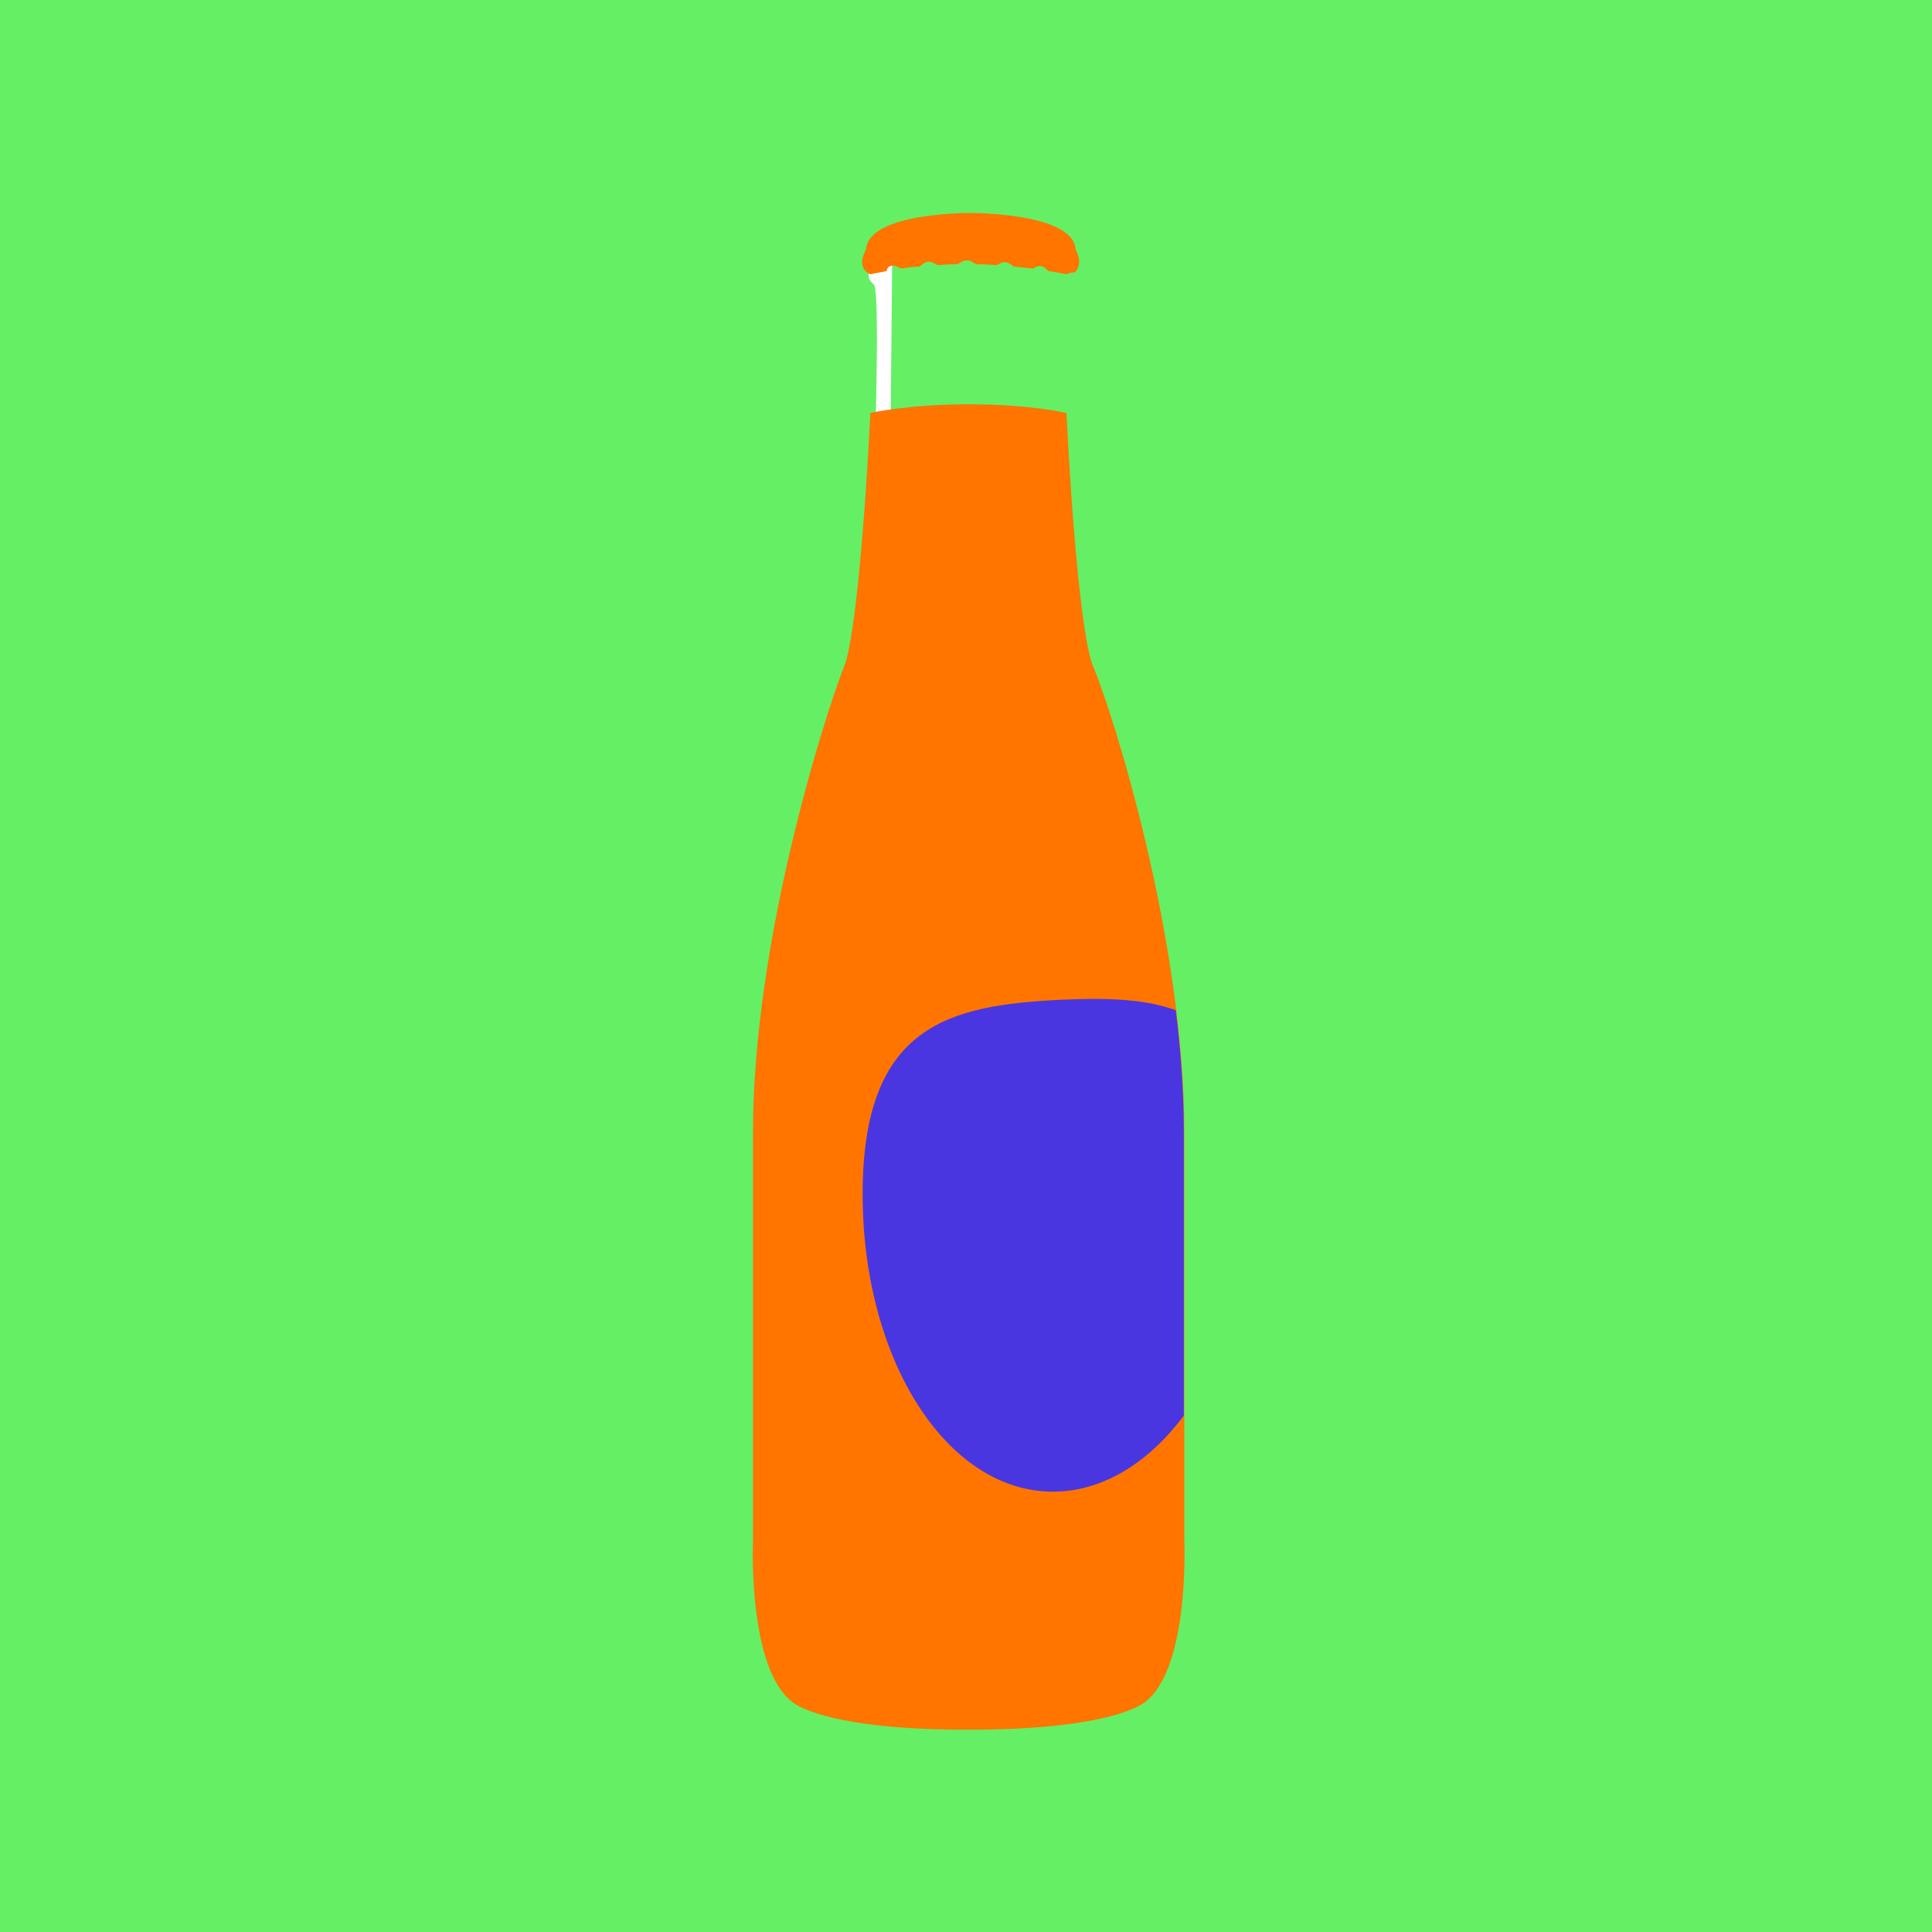
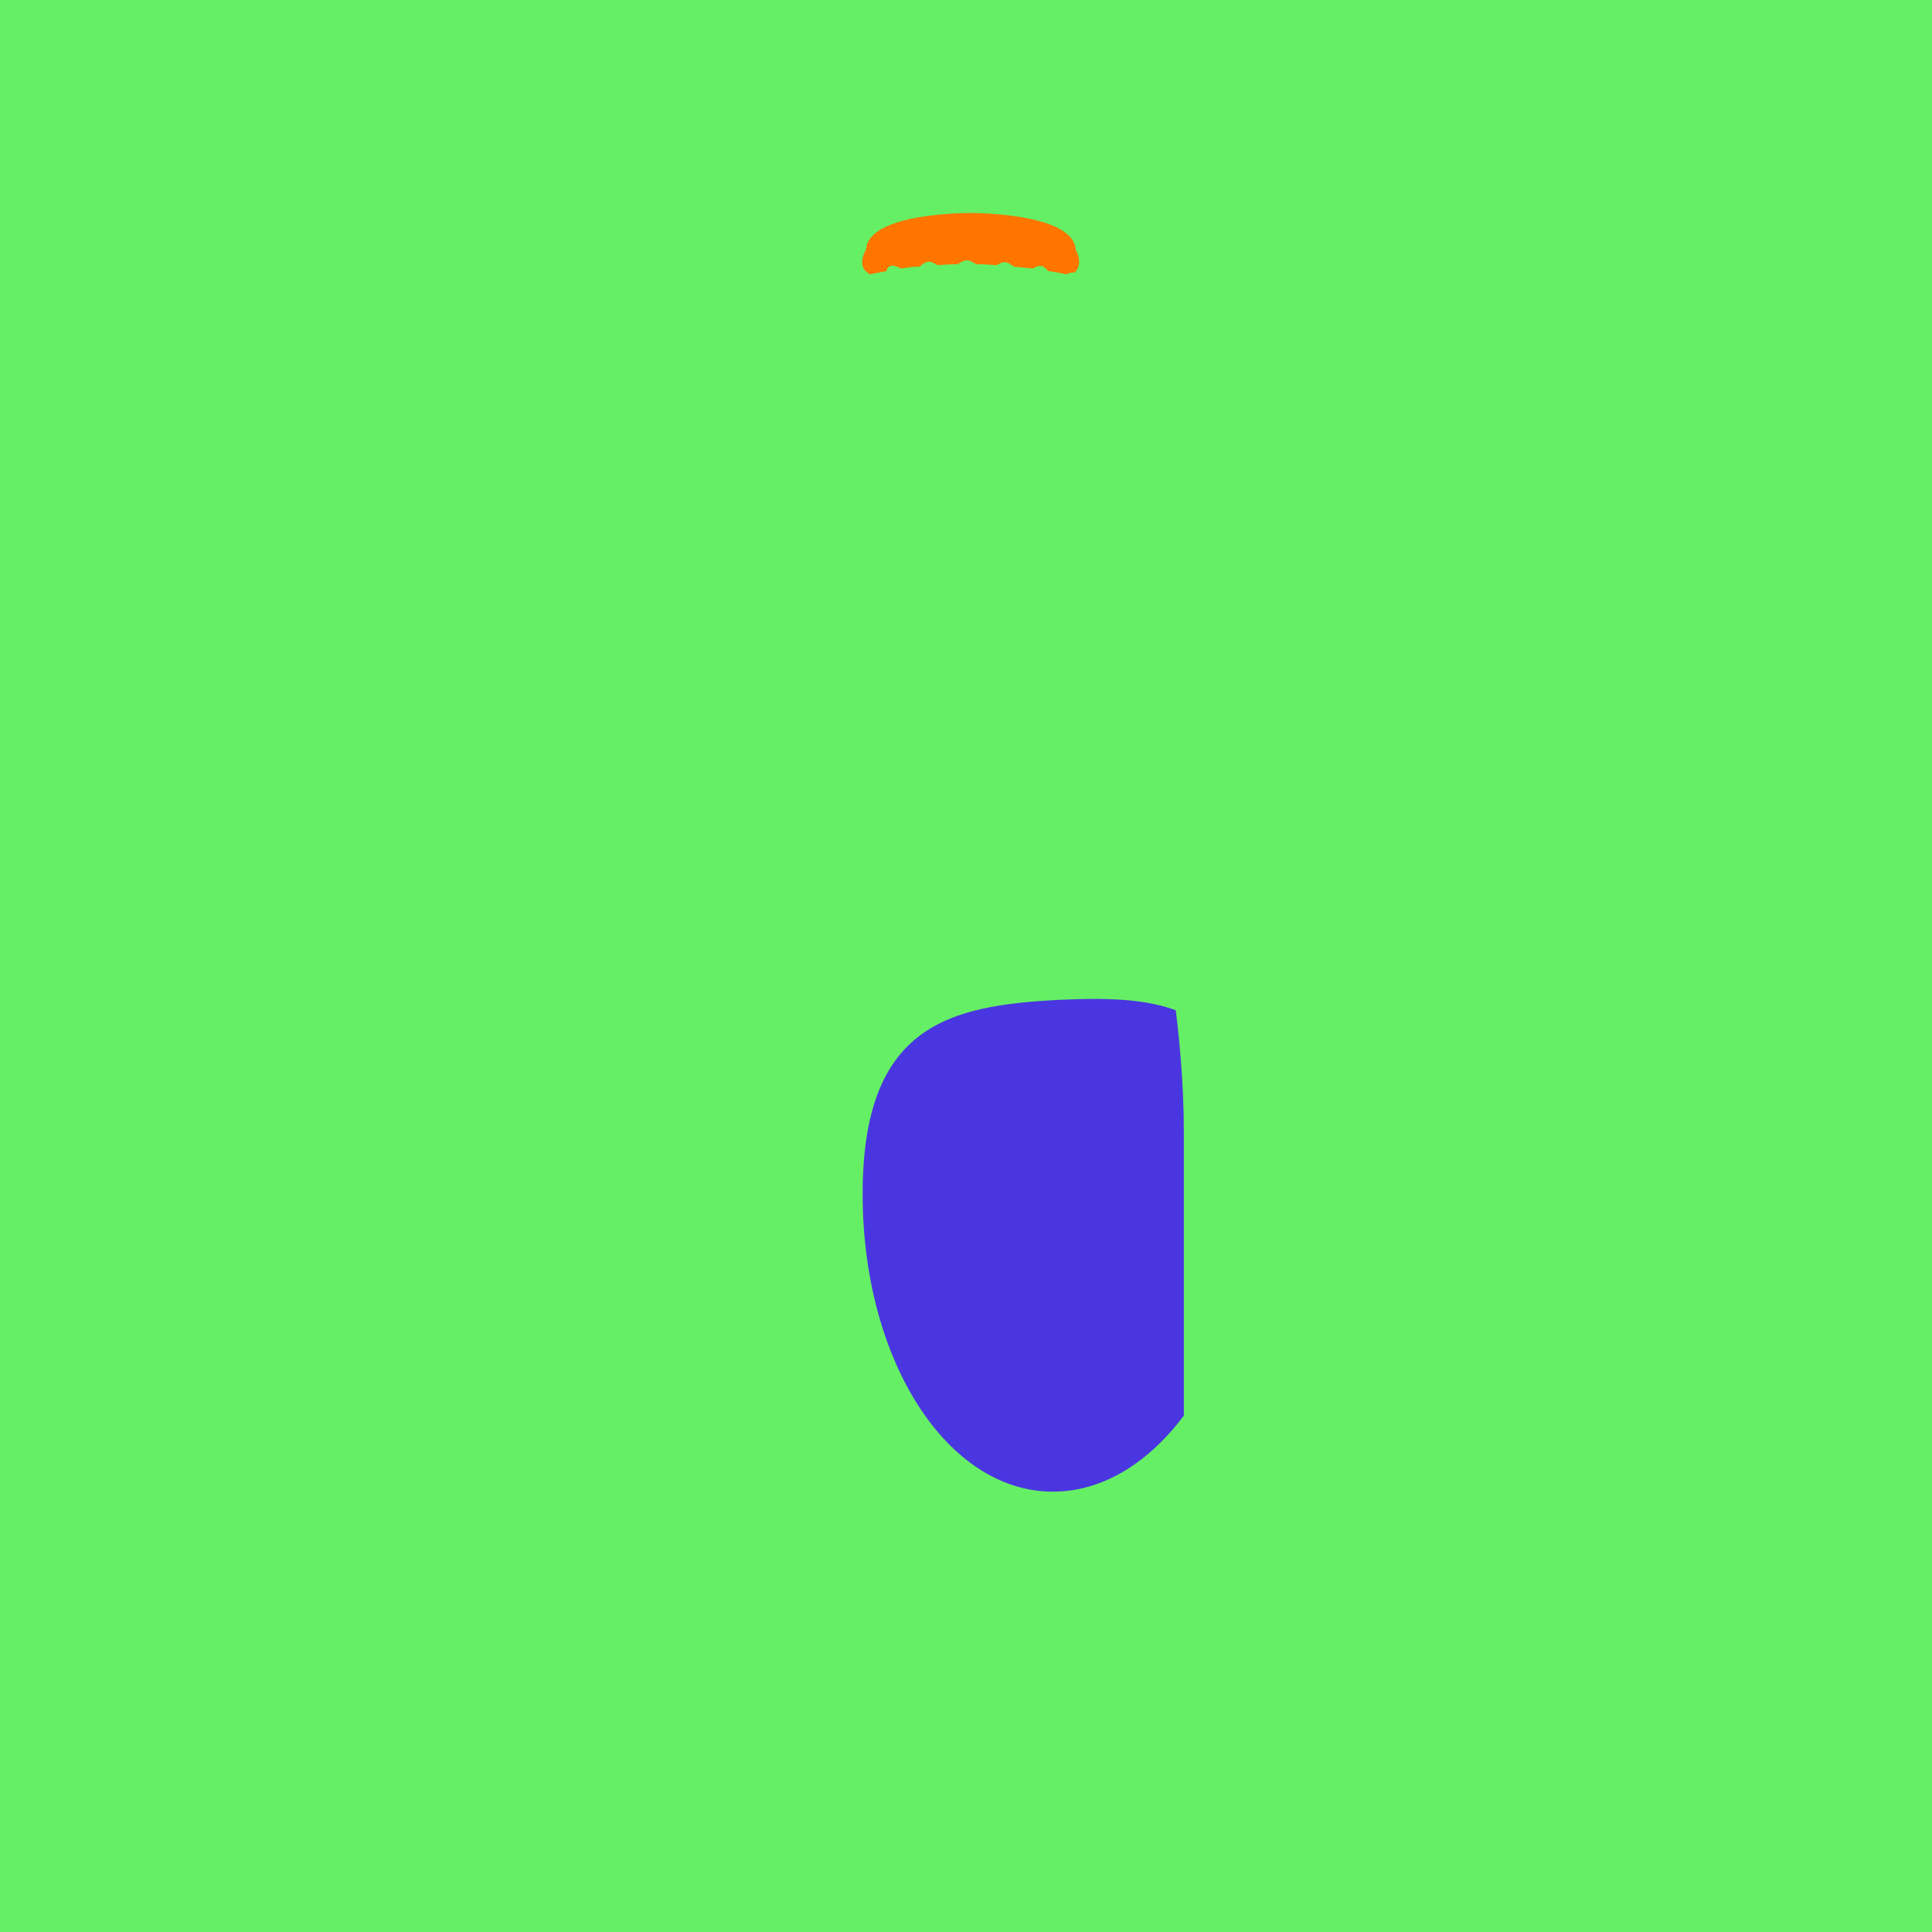
<svg xmlns="http://www.w3.org/2000/svg" xmlns:xlink="http://www.w3.org/1999/xlink" version="1.1" id="Capa_1" x="0px" y="0px" width="400px" height="400px" viewBox="0 0 400 400" style="enable-background:new 0 0 400 400;" xml:space="preserve">
  <style type="text/css">
	.st0{fill-rule:evenodd;clip-rule:evenodd;fill:#65EF65;}
	.st1{fill:#FFFFFF;}
	.st2{fill:none;}
	.st3{fill:#FF7500;}
	.st4{fill:#00A538;}
	.st5{clip-path:url(#SVGID_00000008837768719223620420000017765336011619374003_);}
	.st6{fill:#4A36E0;}
</style>
  <rect y="-0.1" class="st0" width="400" height="400.1" />
-   <path class="st1" d="M180.3,53.7c0,2.1-0.1,2.1-0.1,2.1s-1.2,1.5,0.7,3.1c1,0.8,0.9,20-0.6,57.9h3.8l0.7-70.5  C185.4,46.9,180.3,48.7,180.3,53.7z" />
  <path class="st2" d="M200.5,44.1c0,0-21.7-0.2-21.7,7.6c0,2.1-0.2,2.1-0.2,2.1s-2.1,1.5,1.1,3.1c3.3,1.5-0.7,70.5-5,81  c-4.2,10.6-18.9,57-18.9,96.5s0,84.5,0,84.5s-1.3,29,9.6,34.4c8,4,23.7,4.7,31.4,4.8h5.5c6.8,0,24.5-0.5,33.2-4.8  c10.9-5.3,9.6-34.4,9.6-34.4s0-44.9,0-84.5s-14.5-86-18.9-96.5c-4.4-10.5-8.2-79.5-5-81c3.3-1.5,1.1-3.1,1.1-3.1s-0.2,0-0.2-2.1  C222.2,43.9,200.5,44.1,200.5,44.1z" />
  <g>
    <g>
-       <path id="SVGID_1_" class="st3" d="M180.2,85.5c-1.1,22.4-3.2,46.9-5.4,52.4c-4.2,10.6-18.9,57-18.9,96.5s0,84.5,0,84.5    s-1.3,29,9.6,34.4c8,4,23.7,4.7,31.4,4.8h5.5c6.8,0,24.5-0.5,33.2-4.8c10.9-5.3,9.6-34.4,9.6-34.4s0-44.9,0-84.5    s-14.5-86-18.9-96.5c-2.3-5.5-4.4-29.9-5.5-52.4c0,0-7.5-1.8-20.2-1.8S180.2,85.5,180.2,85.5z" />
-     </g>
+       </g>
  </g>
  <path class="st2" d="M200.5,44.1c0,0-21.7-0.2-21.7,7.6c0,2.1-0.2,2.1-0.2,2.1s-2.1,1.5,1.1,3.1c3.3,1.5-0.7,70.5-5,81  c-4.2,10.6-18.9,57-18.9,96.5s0,84.5,0,84.5s-1.3,29,9.6,34.4c8,4,23.7,4.7,31.4,4.8h5.5c6.8,0,24.5-0.5,33.2-4.8  c10.9-5.3,9.6-34.4,9.6-34.4s0-44.9,0-84.5s-14.5-86-18.9-96.5c-4.4-10.5-8.2-79.5-5-81c3.3-1.5,1.1-3.1,1.1-3.1s-0.2,0-0.2-2.1  C222.2,43.9,200.5,44.1,200.5,44.1z" />
  <g>
    <path class="st4" d="M181.3,56.1L181.3,56.1L181.3,56.1z" />
  </g>
  <g>
    <path class="st3" d="M184.7,55c0.5-0.1,1.2,0.3,1.9,0.6c1.2-0.2,2.5-0.4,3.8-0.4c0.5-0.4,1.1-1,1.8-1c0.6-0.1,1.2,0.3,1.9,0.7   c1.4-0.1,2.8-0.2,4.2-0.2c0.6-0.4,1.2-0.8,1.9-0.8s1.2,0.4,1.9,0.8c1.4,0,2.9,0.1,4.3,0.2c0.6-0.4,1.2-0.7,1.8-0.6   c0.6,0.1,1.1,0.4,1.7,0.9c1.3,0.1,2.7,0.3,4,0.4c0.6-0.4,1.1-0.6,1.7-0.5c0.5,0.1,1,0.5,1.4,1c1.2,0.2,2.6,0.4,3.8,0.7   c0.5-0.3,1.1-0.4,1.5-0.4c0,0,0.1,0,0.1,0.1c2.1-1.8,0.3-4.8,0.3-4.8c-0.4-7.7-21.7-7.6-21.7-7.6s-21.3-0.2-21.7,7.6   c0,0-2.3,3.6,0.9,5.1c1.1-0.3,2.2-0.4,3.4-0.7C183.6,55.5,184,55.1,184.7,55z" />
  </g>
  <g>
    <g>
      <defs>
        <path id="SVGID_00000075851628645879858960000013707923842757052552_" d="M200.5,44.1c0,0-21.7-0.2-21.7,7.6     c0,2.1-0.2,2.1-0.2,2.1s-2.1,1.5,1.1,3.1c3.3,1.5-0.7,70.5-5,81c-4.2,10.6-18.9,57-18.9,96.5s0,84.5,0,84.5s-1.3,29,9.6,34.4     c8,4,23.7,4.7,31.4,4.8h5.5c6.8,0,24.5-0.5,33.2-4.8c10.9-5.3,9.6-34.4,9.6-34.4s0-44.9,0-84.5s-14.5-86-18.9-96.5     c-4.4-10.5-8.2-79.5-5-81c3.3-1.5,1.1-3.1,1.1-3.1s-0.2,0-0.2-2.1C222.2,43.9,200.5,44.1,200.5,44.1z" />
      </defs>
      <clipPath id="SVGID_00000090973290031452709020000016143651645654791829_">
        <use xlink:href="#SVGID_00000075851628645879858960000013707923842757052552_" style="overflow:visible;" />
      </clipPath>
      <g style="clip-path:url(#SVGID_00000090973290031452709020000016143651645654791829_);">
        <g>
          <path id="SVGID_00000076579632059064155200000004107287414920491176_" class="st6" d="M260,243c0,35.2-18.2,64.7-40.7,65.8      s-40.7-26.4-40.7-61.6s18.2-39,40.7-40.2C241.8,206,260,207.9,260,243z" />
        </g>
      </g>
    </g>
  </g>
</svg>